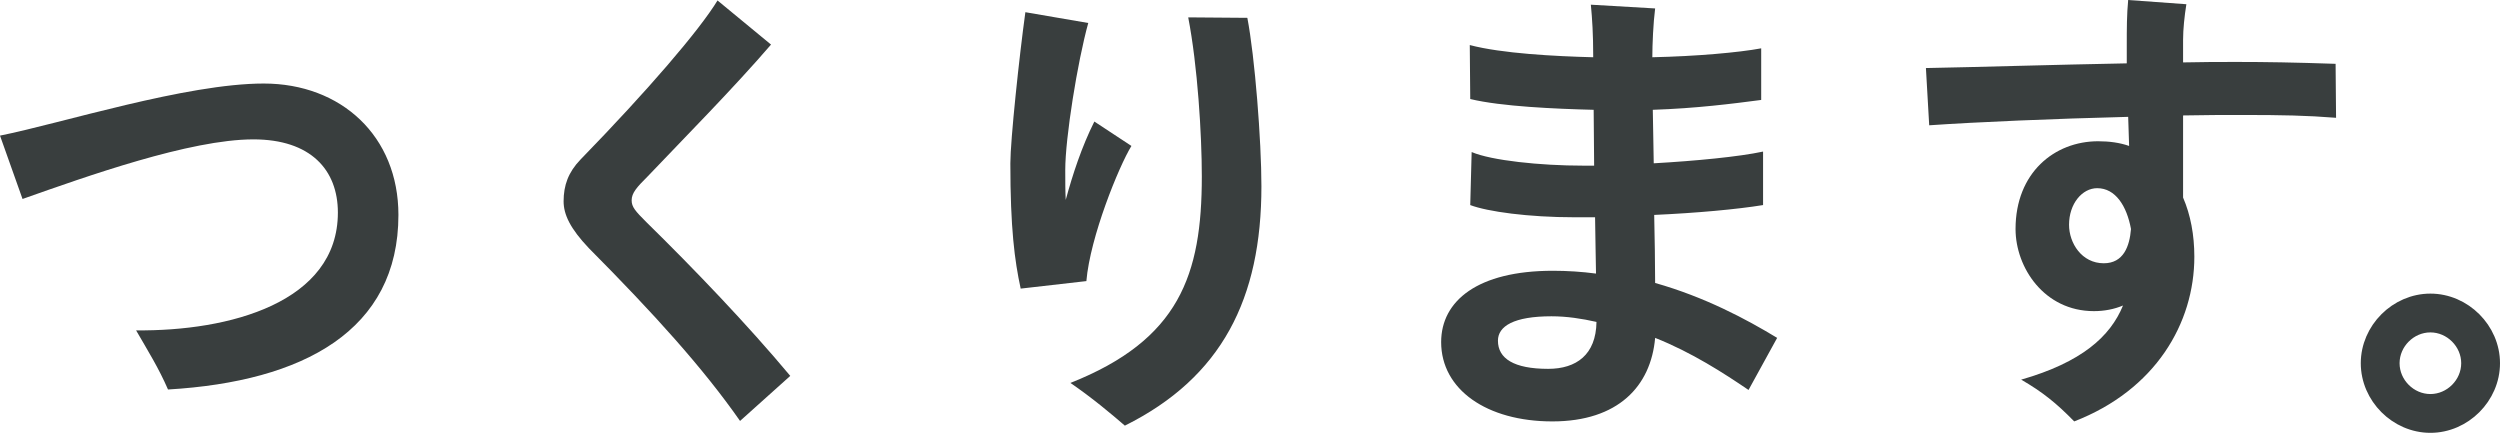
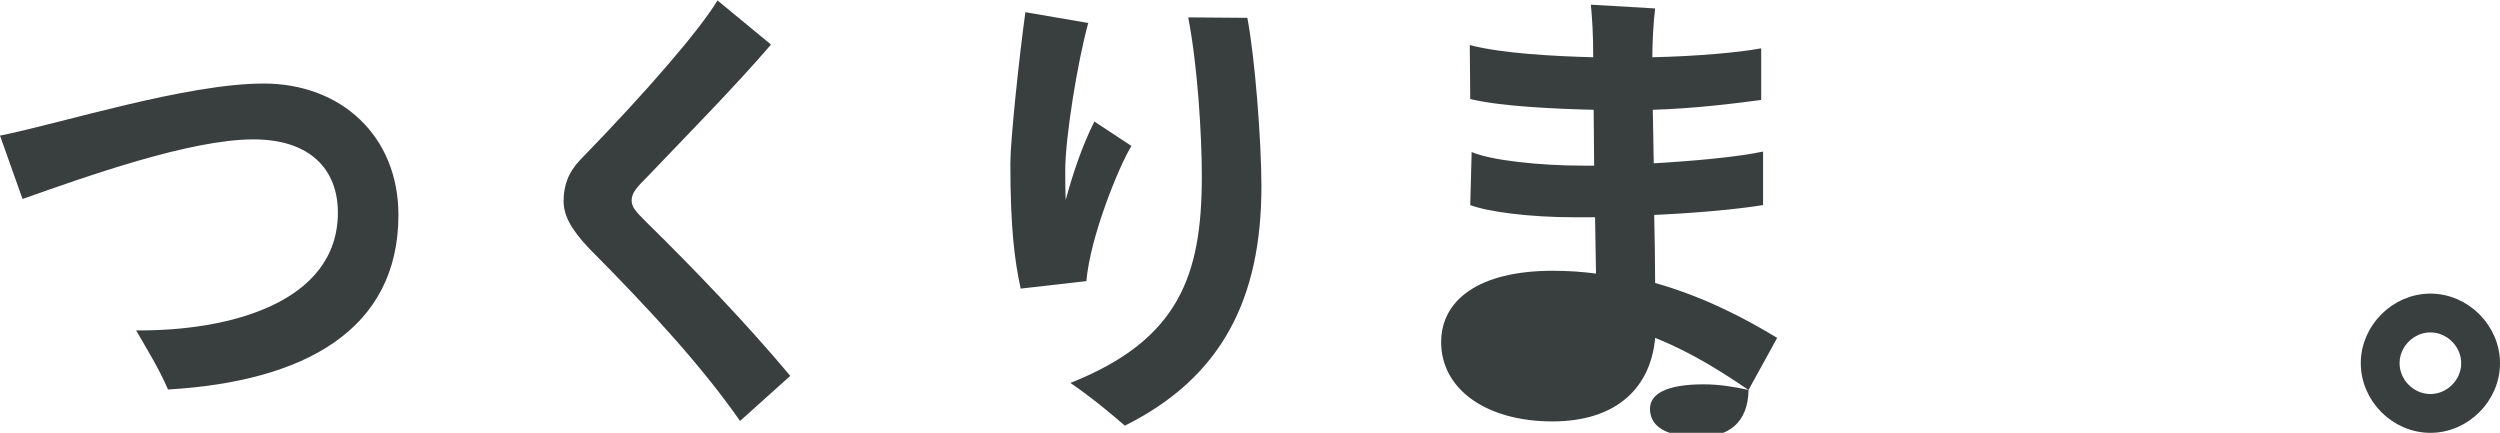
<svg xmlns="http://www.w3.org/2000/svg" id="_レイヤー_2" viewBox="0 0 159.82 27.67">
  <defs>
    <style>.cls-1{stroke-width:0px;}.cls-1,.cls-2{fill:#393e3e;}.cls-2{stroke:#393e3e;stroke-miterlimit:10;stroke-width:.92px;}</style>
  </defs>
  <g id="_レイヤー_2-2">
    <path class="cls-1" d="m8.7,21.12c5.94.06,12.9-1.77,12.9-7.53,0-2.73-1.74-4.68-5.4-4.68-4.05,0-10.68,2.37-14.76,3.81l-1.44-4.05c3.9-.78,11.91-3.33,16.86-3.33s8.61,3.36,8.61,8.4c0,7.38-6.06,10.65-14.73,11.16-.6-1.38-1.26-2.43-2.04-3.78Z" />
    <path class="cls-1" d="m49.29,2.85c-2.4,2.79-5.52,5.94-7.86,8.4-.72.72-1.05,1.08-1.05,1.56,0,.42.24.69.93,1.38,3.06,3,6.48,6.57,9.21,9.84l-3.21,2.88c-2.37-3.39-5.49-6.84-9.66-11.04-1.2-1.26-1.62-2.16-1.62-3,0-1.02.3-1.86,1.08-2.67C41.4,5.79,44.7,1.95,45.87.03l3.42,2.82Z" />
    <path class="cls-1" d="m69.45,17.97l-4.2.48c-.39-1.8-.66-3.87-.66-8.01,0-1.47.57-6.84.96-9.66l4.02.69c-.69,2.49-1.47,7.35-1.47,9.39,0,.75,0,1.38.03,1.92.45-1.65,1.02-3.39,1.83-5.01l2.37,1.56c-.81,1.32-2.64,5.82-2.88,8.64Zm11.19-6.06c0,7.17-2.52,12.21-8.73,15.3-.87-.75-2.04-1.74-3.48-2.73,6.96-2.76,8.4-6.9,8.4-13.2,0-2.67-.27-7.08-.87-10.17l3.78.03c.48,2.49.9,7.86.9,10.77Z" />
-     <path class="cls-1" d="m111.78,24.93c-1.59-1.08-3.63-2.4-5.97-3.33-.27,3.09-2.37,5.34-6.57,5.34s-7.11-2.04-7.11-5.07c0-2.64,2.34-4.56,7.14-4.56.93,0,1.86.06,2.76.18-.03-1.08-.03-2.31-.06-3.6h-1.32c-2.94,0-5.55-.36-6.66-.78l.09-3.39c1.26.54,4.38.87,7.14.87h.69c0-1.23-.03-2.46-.03-3.57-2.43-.06-5.91-.21-7.89-.69l-.03-3.45c2.04.54,5.46.72,7.89.78v-.12c0-1.32-.06-2.31-.15-3.24l4.11.24c-.12.93-.18,2.31-.18,3.12,2.79-.06,5.52-.3,6.96-.57v3.3c-1.83.24-4.17.54-6.93.63.03,1.08.03,2.22.06,3.42,2.67-.15,5.46-.42,6.99-.75v3.42c-1.65.27-4.26.51-6.96.63.03,1.53.06,3.03.06,4.35,3.18.9,5.82,2.31,7.8,3.51l-1.83,3.33Zm-9.72-4.35c-.93-.21-1.89-.36-2.88-.36-2.4,0-3.42.63-3.42,1.56,0,1.14,1.02,1.8,3.21,1.8,1.8,0,3.06-.9,3.09-3Z" />
-     <path class="cls-1" d="m139.56,7.38v5.25c.48,1.11.72,2.4.72,3.78,0,4.26-2.49,8.52-7.68,10.53-1.14-1.17-2.04-1.89-3.39-2.67,3.87-1.11,5.7-2.76,6.51-4.74-.57.24-1.2.36-1.86.36-3.18,0-5.01-2.79-5.01-5.25,0-3.6,2.49-5.61,5.28-5.61.72,0,1.38.09,1.98.3-.03-.63-.03-1.26-.06-1.86-4.77.12-9.69.33-12.72.54l-.21-3.66c3.27-.06,8.07-.21,12.84-.3v-1.11c0-1.14,0-1.98.09-2.94l3.72.27c-.12.75-.21,1.59-.21,2.28v1.44c1.2-.03,2.34-.03,3.45-.03,1.86,0,3.66.03,6.3.12l.03,3.45c-1.89-.15-3.45-.18-5.97-.18-1.17,0-2.46,0-3.81.03Zm-3.33,7.26c-.27-1.47-.99-2.61-2.16-2.61-.96,0-1.8.99-1.8,2.34,0,1.17.81,2.46,2.22,2.46,1.26,0,1.65-1.08,1.74-2.19Z" />
+     <path class="cls-1" d="m111.78,24.93c-1.59-1.08-3.63-2.4-5.97-3.33-.27,3.09-2.37,5.34-6.57,5.34s-7.11-2.04-7.11-5.07c0-2.64,2.34-4.56,7.14-4.56.93,0,1.86.06,2.76.18-.03-1.08-.03-2.31-.06-3.6h-1.32c-2.94,0-5.55-.36-6.66-.78l.09-3.39c1.26.54,4.38.87,7.14.87h.69c0-1.23-.03-2.46-.03-3.57-2.43-.06-5.91-.21-7.89-.69l-.03-3.45c2.04.54,5.46.72,7.89.78v-.12c0-1.32-.06-2.31-.15-3.24l4.11.24c-.12.93-.18,2.31-.18,3.12,2.79-.06,5.52-.3,6.96-.57v3.3c-1.83.24-4.17.54-6.93.63.03,1.08.03,2.22.06,3.42,2.67-.15,5.46-.42,6.99-.75v3.42c-1.65.27-4.26.51-6.96.63.03,1.53.06,3.03.06,4.35,3.18.9,5.82,2.31,7.8,3.51l-1.83,3.33Zc-.93-.21-1.89-.36-2.88-.36-2.4,0-3.42.63-3.42,1.56,0,1.14,1.02,1.8,3.21,1.8,1.8,0,3.06-.9,3.09-3Z" />
    <path class="cls-2" d="m151.38,23.22c0-2.16,1.83-3.99,3.99-3.99s3.99,1.83,3.99,3.99-1.83,3.99-3.99,3.99-3.99-1.83-3.99-3.99Zm6.42,0c0-1.32-1.11-2.43-2.43-2.43s-2.43,1.11-2.43,2.43,1.11,2.43,2.43,2.43,2.43-1.11,2.43-2.43Z" />
  </g>
</svg>